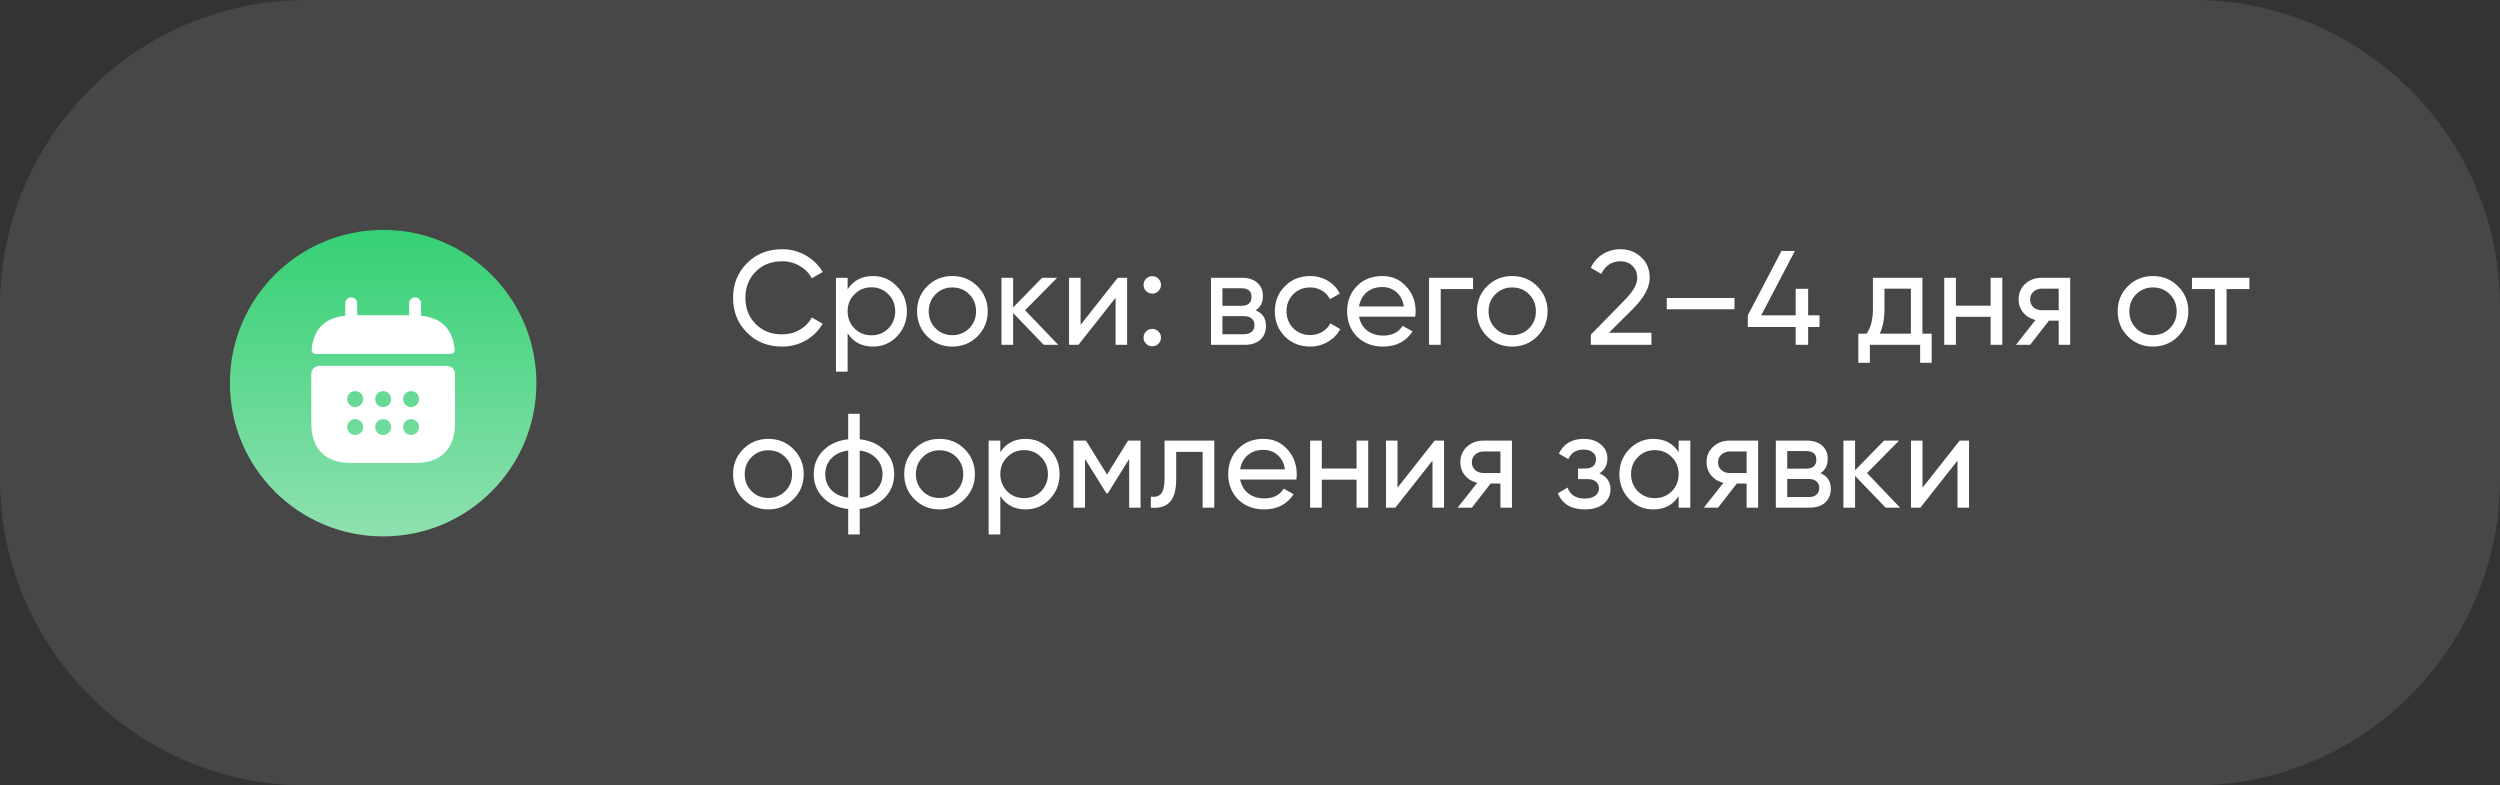
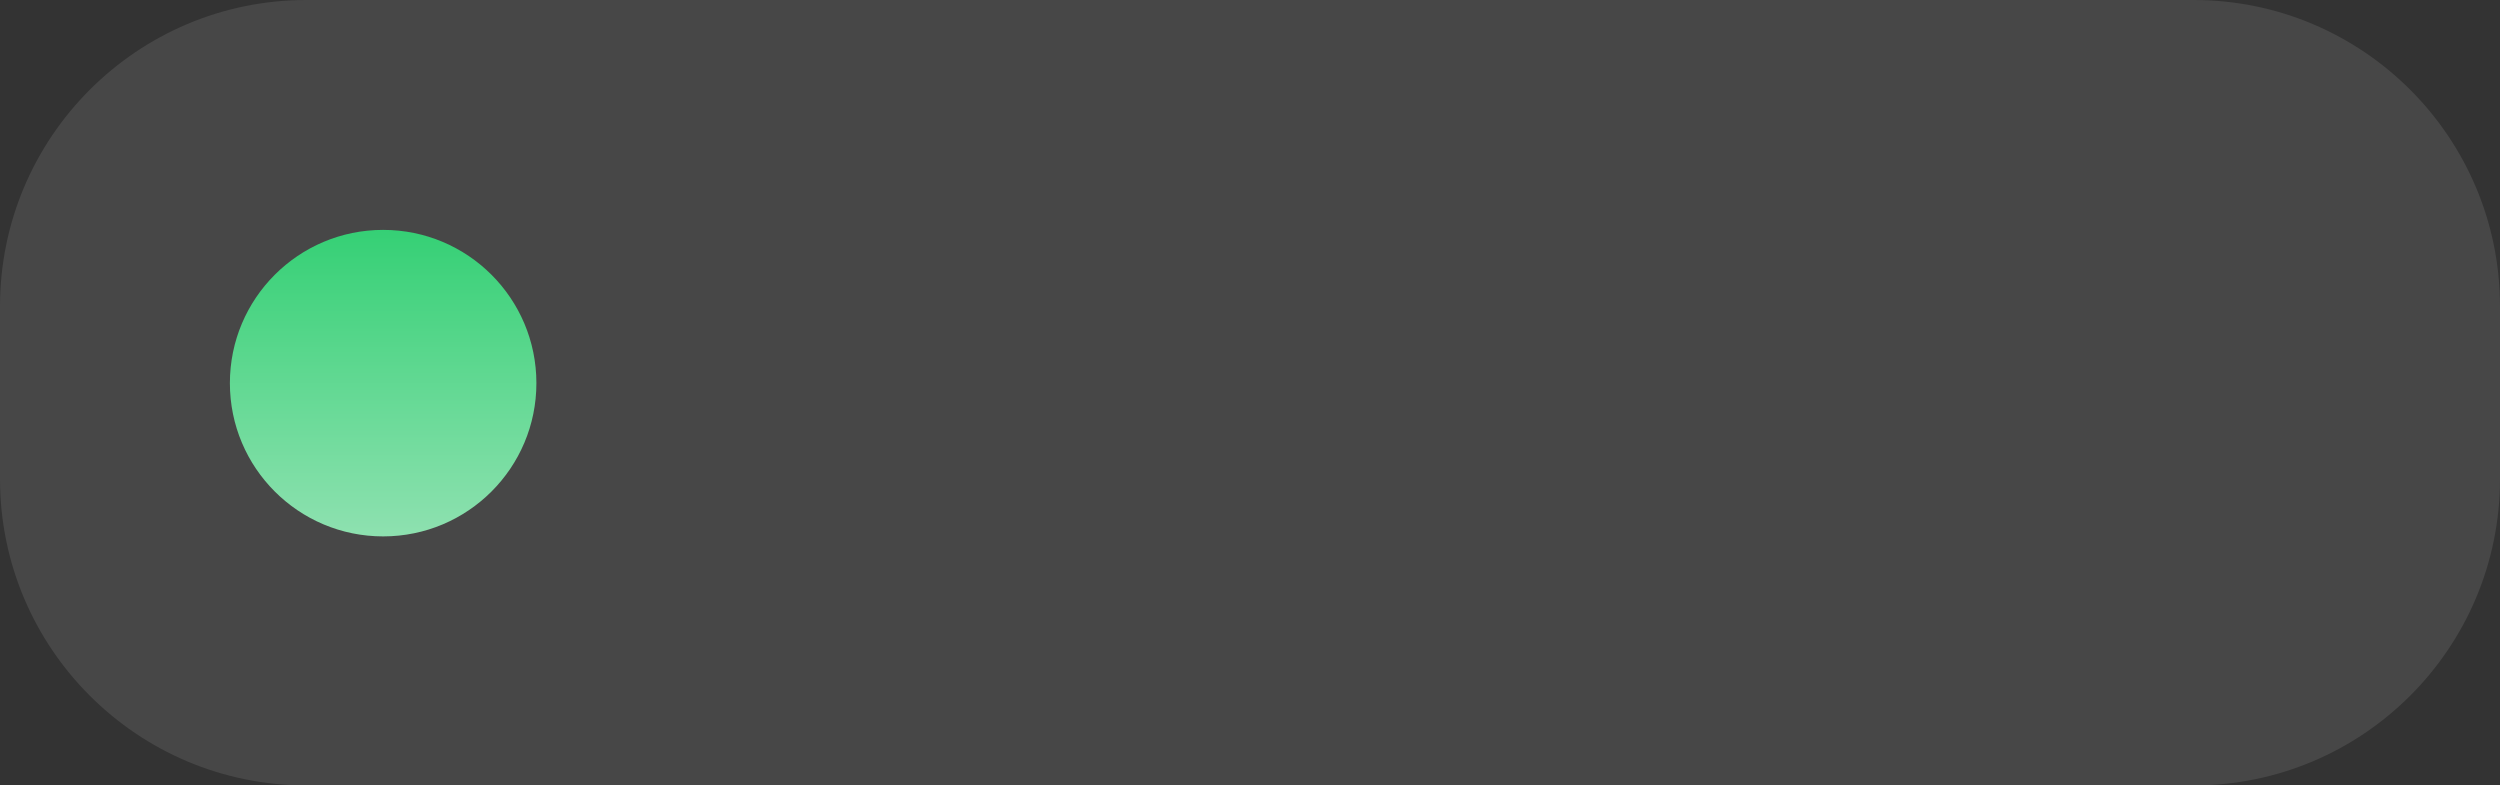
<svg xmlns="http://www.w3.org/2000/svg" width="261" height="82" viewBox="0 0 261 82" fill="none">
  <rect x="0" y="0" width="261" height="82" fill="#333333" stroke="none" />
  <path d="M0 32C0 14.327 14.327 0 32 0H229C246.673 0 261 14.327 261 32V50C261 67.673 246.673 82 229 82H32C14.327 82 0 67.673 0 50V32Z" fill="white" fill-opacity="0.1" />
  <path d="M24 40C24 31.163 31.163 24 40 24C48.837 24 56 31.163 56 40C56 48.837 48.837 56 40 56C31.163 56 24 48.837 24 40Z" fill="url(#paint0_linear_174_600)" />
-   <path d="M43.958 32.967V31.667C43.958 31.325 43.675 31.042 43.333 31.042C42.992 31.042 42.708 31.325 42.708 31.667V32.917H37.291V31.667C37.291 31.325 37.008 31.042 36.666 31.042C36.325 31.042 36.041 31.325 36.041 31.667V32.967C33.791 33.175 32.7 34.517 32.533 36.509C32.517 36.75 32.717 36.95 32.95 36.95H47.05C47.291 36.95 47.492 36.742 47.467 36.509C47.3 34.517 46.208 33.175 43.958 32.967Z" fill="white" />
-   <path d="M46.667 38.2H33.333C32.875 38.2 32.5 38.575 32.5 39.033V44.167C32.5 46.667 33.75 48.334 36.667 48.334H43.333C46.25 48.334 47.5 46.667 47.5 44.167V39.033C47.5 38.575 47.125 38.2 46.667 38.2ZM37.675 45.175C37.633 45.209 37.592 45.25 37.55 45.275C37.5 45.309 37.45 45.334 37.4 45.35C37.35 45.375 37.3 45.392 37.25 45.4C37.192 45.408 37.142 45.417 37.083 45.417C36.975 45.417 36.867 45.392 36.767 45.35C36.658 45.309 36.575 45.25 36.492 45.175C36.342 45.017 36.25 44.8 36.25 44.584C36.25 44.367 36.342 44.15 36.492 43.992C36.575 43.917 36.658 43.858 36.767 43.817C36.917 43.75 37.083 43.733 37.25 43.767C37.3 43.775 37.35 43.792 37.4 43.817C37.45 43.834 37.5 43.858 37.55 43.892C37.592 43.925 37.633 43.959 37.675 43.992C37.825 44.15 37.917 44.367 37.917 44.584C37.917 44.8 37.825 45.017 37.675 45.175ZM37.675 42.258C37.517 42.408 37.3 42.5 37.083 42.5C36.867 42.5 36.65 42.408 36.492 42.258C36.342 42.1 36.25 41.883 36.25 41.667C36.25 41.45 36.342 41.233 36.492 41.075C36.725 40.842 37.092 40.767 37.4 40.9C37.508 40.942 37.6 41 37.675 41.075C37.825 41.233 37.917 41.45 37.917 41.667C37.917 41.883 37.825 42.1 37.675 42.258ZM40.592 45.175C40.433 45.325 40.217 45.417 40 45.417C39.783 45.417 39.567 45.325 39.408 45.175C39.258 45.017 39.167 44.8 39.167 44.584C39.167 44.367 39.258 44.15 39.408 43.992C39.717 43.684 40.283 43.684 40.592 43.992C40.742 44.15 40.833 44.367 40.833 44.584C40.833 44.8 40.742 45.017 40.592 45.175ZM40.592 42.258C40.55 42.292 40.508 42.325 40.467 42.358C40.417 42.392 40.367 42.417 40.317 42.434C40.267 42.459 40.217 42.475 40.167 42.483C40.108 42.492 40.058 42.5 40 42.5C39.783 42.5 39.567 42.408 39.408 42.258C39.258 42.1 39.167 41.883 39.167 41.667C39.167 41.45 39.258 41.233 39.408 41.075C39.483 41 39.575 40.942 39.683 40.9C39.992 40.767 40.358 40.842 40.592 41.075C40.742 41.233 40.833 41.45 40.833 41.667C40.833 41.883 40.742 42.1 40.592 42.258ZM43.508 45.175C43.35 45.325 43.133 45.417 42.917 45.417C42.7 45.417 42.483 45.325 42.325 45.175C42.175 45.017 42.083 44.8 42.083 44.584C42.083 44.367 42.175 44.15 42.325 43.992C42.633 43.684 43.2 43.684 43.508 43.992C43.658 44.15 43.75 44.367 43.75 44.584C43.75 44.8 43.658 45.017 43.508 45.175ZM43.508 42.258C43.467 42.292 43.425 42.325 43.383 42.358C43.333 42.392 43.283 42.417 43.233 42.434C43.183 42.459 43.133 42.475 43.083 42.483C43.025 42.492 42.967 42.5 42.917 42.5C42.7 42.5 42.483 42.408 42.325 42.258C42.175 42.1 42.083 41.883 42.083 41.667C42.083 41.45 42.175 41.233 42.325 41.075C42.408 41 42.492 40.942 42.6 40.9C42.75 40.834 42.917 40.817 43.083 40.85C43.133 40.858 43.183 40.875 43.233 40.9C43.283 40.917 43.333 40.942 43.383 40.975C43.425 41.008 43.467 41.042 43.508 41.075C43.658 41.233 43.75 41.45 43.75 41.667C43.75 41.883 43.658 42.1 43.508 42.258Z" fill="white" />
-   <path d="M81.656 36.182C80.163 36.182 78.935 35.692 77.974 34.712C77.013 33.741 76.532 32.537 76.532 31.1C76.532 29.663 77.013 28.459 77.974 27.488C78.935 26.508 80.163 26.018 81.656 26.018C82.543 26.018 83.364 26.233 84.12 26.662C84.876 27.091 85.464 27.67 85.884 28.398L84.75 29.056C84.47 28.515 84.05 28.085 83.49 27.768C82.939 27.441 82.328 27.278 81.656 27.278C80.517 27.278 79.593 27.642 78.884 28.37C78.175 29.089 77.82 29.999 77.82 31.1C77.82 32.192 78.175 33.097 78.884 33.816C79.593 34.544 80.517 34.908 81.656 34.908C82.328 34.908 82.939 34.749 83.49 34.432C84.05 34.105 84.47 33.676 84.75 33.144L85.884 33.788C85.473 34.516 84.89 35.099 84.134 35.538C83.387 35.967 82.561 36.182 81.656 36.182ZM91.138 28.818C92.118 28.818 92.953 29.177 93.644 29.896C94.334 30.615 94.68 31.483 94.68 32.5C94.68 33.527 94.334 34.399 93.644 35.118C92.962 35.827 92.127 36.182 91.138 36.182C89.98 36.182 89.098 35.72 88.492 34.796V38.8H87.274V29H88.492V30.204C89.098 29.28 89.98 28.818 91.138 28.818ZM90.984 35.006C91.684 35.006 92.272 34.768 92.748 34.292C93.224 33.797 93.462 33.2 93.462 32.5C93.462 31.791 93.224 31.198 92.748 30.722C92.272 30.237 91.684 29.994 90.984 29.994C90.274 29.994 89.682 30.237 89.206 30.722C88.73 31.198 88.492 31.791 88.492 32.5C88.492 33.2 88.73 33.797 89.206 34.292C89.682 34.768 90.274 35.006 90.984 35.006ZM102.041 35.118C101.332 35.827 100.459 36.182 99.423 36.182C98.387 36.182 97.514 35.827 96.805 35.118C96.096 34.409 95.741 33.536 95.741 32.5C95.741 31.464 96.096 30.591 96.805 29.882C97.514 29.173 98.387 28.818 99.423 28.818C100.459 28.818 101.332 29.173 102.041 29.882C102.76 30.601 103.119 31.473 103.119 32.5C103.119 33.527 102.76 34.399 102.041 35.118ZM99.423 34.992C100.123 34.992 100.711 34.754 101.187 34.278C101.663 33.802 101.901 33.209 101.901 32.5C101.901 31.791 101.663 31.198 101.187 30.722C100.711 30.246 100.123 30.008 99.423 30.008C98.732 30.008 98.149 30.246 97.673 30.722C97.197 31.198 96.959 31.791 96.959 32.5C96.959 33.209 97.197 33.802 97.673 34.278C98.149 34.754 98.732 34.992 99.423 34.992ZM107.019 32.388L110.477 36H108.965L105.773 32.682V36H104.555V29H105.773V32.094L108.797 29H110.365L107.019 32.388ZM112.814 33.914L116.692 29H117.672V36H116.468V31.086L112.59 36H111.61V29H112.814V33.914ZM120.296 30.652C120.044 30.652 119.829 30.563 119.652 30.386C119.474 30.209 119.386 29.994 119.386 29.742C119.386 29.49 119.474 29.275 119.652 29.098C119.829 28.921 120.044 28.832 120.296 28.832C120.557 28.832 120.772 28.921 120.94 29.098C121.117 29.275 121.206 29.49 121.206 29.742C121.206 29.994 121.117 30.209 120.94 30.386C120.772 30.563 120.557 30.652 120.296 30.652ZM120.296 36.154C120.044 36.154 119.829 36.065 119.652 35.888C119.474 35.711 119.386 35.496 119.386 35.244C119.386 34.992 119.474 34.777 119.652 34.6C119.829 34.423 120.044 34.334 120.296 34.334C120.557 34.334 120.772 34.423 120.94 34.6C121.117 34.777 121.206 34.992 121.206 35.244C121.206 35.496 121.117 35.711 120.94 35.888C120.772 36.065 120.557 36.154 120.296 36.154ZM131.092 32.402C131.811 32.701 132.17 33.242 132.17 34.026C132.17 34.623 131.974 35.104 131.582 35.468C131.19 35.823 130.639 36 129.93 36H126.43V29H129.65C130.341 29 130.877 29.173 131.26 29.518C131.652 29.863 131.848 30.325 131.848 30.904C131.848 31.576 131.596 32.075 131.092 32.402ZM129.594 30.092H127.62V31.926H129.594C130.303 31.926 130.658 31.613 130.658 30.988C130.658 30.391 130.303 30.092 129.594 30.092ZM127.62 34.894H129.86C130.215 34.894 130.485 34.81 130.672 34.642C130.868 34.474 130.966 34.236 130.966 33.928C130.966 33.639 130.868 33.415 130.672 33.256C130.485 33.088 130.215 33.004 129.86 33.004H127.62V34.894ZM136.775 36.182C135.72 36.182 134.843 35.832 134.143 35.132C133.443 34.423 133.093 33.545 133.093 32.5C133.093 31.455 133.443 30.582 134.143 29.882C134.843 29.173 135.72 28.818 136.775 28.818C137.465 28.818 138.086 28.986 138.637 29.322C139.187 29.649 139.598 30.092 139.869 30.652L138.847 31.24C138.669 30.867 138.394 30.568 138.021 30.344C137.657 30.12 137.241 30.008 136.775 30.008C136.075 30.008 135.487 30.246 135.011 30.722C134.544 31.207 134.311 31.8 134.311 32.5C134.311 33.191 134.544 33.779 135.011 34.264C135.487 34.74 136.075 34.978 136.775 34.978C137.241 34.978 137.661 34.871 138.035 34.656C138.408 34.432 138.693 34.133 138.889 33.76L139.925 34.362C139.617 34.922 139.183 35.365 138.623 35.692C138.063 36.019 137.447 36.182 136.775 36.182ZM147.751 33.06H141.885C142.007 33.676 142.291 34.161 142.739 34.516C143.187 34.861 143.747 35.034 144.419 35.034C145.343 35.034 146.015 34.693 146.435 34.012L147.471 34.6C146.781 35.655 145.754 36.182 144.391 36.182C143.29 36.182 142.385 35.837 141.675 35.146C140.985 34.437 140.639 33.555 140.639 32.5C140.639 31.436 140.98 30.559 141.661 29.868C142.343 29.168 143.225 28.818 144.307 28.818C145.334 28.818 146.169 29.182 146.813 29.91C147.467 30.619 147.793 31.487 147.793 32.514C147.793 32.691 147.779 32.873 147.751 33.06ZM144.307 29.966C143.663 29.966 143.122 30.148 142.683 30.512C142.254 30.876 141.988 31.371 141.885 31.996H146.561C146.459 31.352 146.202 30.853 145.791 30.498C145.381 30.143 144.886 29.966 144.307 29.966ZM149.194 29H153.786V30.176H150.412V36H149.194V29ZM160.488 35.118C159.779 35.827 158.906 36.182 157.87 36.182C156.834 36.182 155.962 35.827 155.252 35.118C154.543 34.409 154.188 33.536 154.188 32.5C154.188 31.464 154.543 30.591 155.252 29.882C155.962 29.173 156.834 28.818 157.87 28.818C158.906 28.818 159.779 29.173 160.488 29.882C161.207 30.601 161.566 31.473 161.566 32.5C161.566 33.527 161.207 34.399 160.488 35.118ZM157.87 34.992C158.57 34.992 159.158 34.754 159.634 34.278C160.11 33.802 160.348 33.209 160.348 32.5C160.348 31.791 160.11 31.198 159.634 30.722C159.158 30.246 158.57 30.008 157.87 30.008C157.18 30.008 156.596 30.246 156.12 30.722C155.644 31.198 155.406 31.791 155.406 32.5C155.406 33.209 155.644 33.802 156.12 34.278C156.596 34.754 157.18 34.992 157.87 34.992ZM172.41 36H166.082V34.936L169.54 31.408C170.464 30.484 170.926 29.691 170.926 29.028C170.926 28.487 170.758 28.062 170.422 27.754C170.095 27.437 169.685 27.278 169.19 27.278C168.266 27.278 167.594 27.717 167.174 28.594L166.082 27.95C166.381 27.325 166.801 26.849 167.342 26.522C167.883 26.186 168.495 26.018 169.176 26.018C170.007 26.018 170.721 26.289 171.318 26.83C171.925 27.381 172.228 28.109 172.228 29.014C172.228 30.003 171.645 31.081 170.478 32.248L167.972 34.74H172.41V36ZM181.081 32.29H174.011V31.114H181.081V32.29ZM188.771 32.92H189.961V34.138H188.771V36H187.469V34.138H182.471V32.92L185.985 26.2H187.385L183.871 32.92H187.469V30.148H188.771V32.92ZM200.7 29V34.838H201.666V37.876H200.462V36H195.212V37.876H194.008V34.838H194.862C195.31 34.222 195.534 33.359 195.534 32.248V29H200.7ZM196.248 34.838H199.496V30.134H196.738V32.248C196.738 33.275 196.575 34.138 196.248 34.838ZM207.823 31.912V29H209.041V36H207.823V33.074H204.197V36H202.979V29H204.197V31.912H207.823ZM213.149 29H216.131V36H214.927V33.48H213.905L211.945 36H210.461L212.505 33.41C211.973 33.279 211.543 33.018 211.217 32.626C210.899 32.234 210.741 31.777 210.741 31.254C210.741 30.61 210.969 30.073 211.427 29.644C211.884 29.215 212.458 29 213.149 29ZM213.191 32.388H214.927V30.134H213.191C212.836 30.134 212.537 30.241 212.295 30.456C212.061 30.661 211.945 30.932 211.945 31.268C211.945 31.595 212.061 31.865 212.295 32.08C212.537 32.285 212.836 32.388 213.191 32.388ZM227.385 35.118C226.675 35.827 225.803 36.182 224.767 36.182C223.731 36.182 222.858 35.827 222.149 35.118C221.439 34.409 221.085 33.536 221.085 32.5C221.085 31.464 221.439 30.591 222.149 29.882C222.858 29.173 223.731 28.818 224.767 28.818C225.803 28.818 226.675 29.173 227.385 29.882C228.103 30.601 228.463 31.473 228.463 32.5C228.463 33.527 228.103 34.399 227.385 35.118ZM224.767 34.992C225.467 34.992 226.055 34.754 226.531 34.278C227.007 33.802 227.245 33.209 227.245 32.5C227.245 31.791 227.007 31.198 226.531 30.722C226.055 30.246 225.467 30.008 224.767 30.008C224.076 30.008 223.493 30.246 223.017 30.722C222.541 31.198 222.303 31.791 222.303 32.5C222.303 33.209 222.541 33.802 223.017 34.278C223.493 34.754 224.076 34.992 224.767 34.992ZM228.841 29H234.833V30.176H232.453V36H231.235V30.176H228.841V29ZM82.832 52.118C82.123 52.827 81.25 53.182 80.214 53.182C79.178 53.182 78.305 52.827 77.596 52.118C76.887 51.409 76.532 50.536 76.532 49.5C76.532 48.464 76.887 47.591 77.596 46.882C78.305 46.173 79.178 45.818 80.214 45.818C81.25 45.818 82.123 46.173 82.832 46.882C83.551 47.601 83.91 48.473 83.91 49.5C83.91 50.527 83.551 51.399 82.832 52.118ZM80.214 51.992C80.914 51.992 81.502 51.754 81.978 51.278C82.454 50.802 82.692 50.209 82.692 49.5C82.692 48.791 82.454 48.198 81.978 47.722C81.502 47.246 80.914 47.008 80.214 47.008C79.523 47.008 78.94 47.246 78.464 47.722C77.988 48.198 77.75 48.791 77.75 49.5C77.75 50.209 77.988 50.802 78.464 51.278C78.94 51.754 79.523 51.992 80.214 51.992ZM89.756 53.14V55.8H88.552V53.14C87.46 53.019 86.587 52.622 85.934 51.95C85.281 51.287 84.954 50.471 84.954 49.5C84.954 48.529 85.281 47.713 85.934 47.05C86.587 46.378 87.46 45.981 88.552 45.86V43.2H89.756V45.86C90.848 45.981 91.721 46.378 92.374 47.05C93.027 47.713 93.354 48.529 93.354 49.5C93.354 50.471 93.027 51.287 92.374 51.95C91.721 52.622 90.848 53.019 89.756 53.14ZM86.158 49.5C86.158 50.153 86.368 50.704 86.788 51.152C87.217 51.591 87.805 51.861 88.552 51.964V47.036C87.814 47.129 87.231 47.4 86.802 47.848C86.373 48.287 86.158 48.837 86.158 49.5ZM89.756 47.036V51.964C90.493 51.861 91.072 51.591 91.492 51.152C91.921 50.704 92.136 50.153 92.136 49.5C92.136 48.847 91.921 48.301 91.492 47.862C91.072 47.414 90.493 47.139 89.756 47.036ZM100.701 52.118C99.992 52.827 99.119 53.182 98.083 53.182C97.047 53.182 96.174 52.827 95.465 52.118C94.756 51.409 94.401 50.536 94.401 49.5C94.401 48.464 94.756 47.591 95.465 46.882C96.174 46.173 97.047 45.818 98.083 45.818C99.119 45.818 99.992 46.173 100.701 46.882C101.42 47.601 101.779 48.473 101.779 49.5C101.779 50.527 101.42 51.399 100.701 52.118ZM98.083 51.992C98.783 51.992 99.371 51.754 99.847 51.278C100.323 50.802 100.561 50.209 100.561 49.5C100.561 48.791 100.323 48.198 99.847 47.722C99.371 47.246 98.783 47.008 98.083 47.008C97.392 47.008 96.809 47.246 96.333 47.722C95.857 48.198 95.619 48.791 95.619 49.5C95.619 50.209 95.857 50.802 96.333 51.278C96.809 51.754 97.392 51.992 98.083 51.992ZM107.079 45.818C108.059 45.818 108.894 46.177 109.585 46.896C110.276 47.615 110.621 48.483 110.621 49.5C110.621 50.527 110.276 51.399 109.585 52.118C108.904 52.827 108.068 53.182 107.079 53.182C105.922 53.182 105.04 52.72 104.433 51.796V55.8H103.215V46H104.433V47.204C105.04 46.28 105.922 45.818 107.079 45.818ZM106.925 52.006C107.625 52.006 108.213 51.768 108.689 51.292C109.165 50.797 109.403 50.2 109.403 49.5C109.403 48.791 109.165 48.198 108.689 47.722C108.213 47.237 107.625 46.994 106.925 46.994C106.216 46.994 105.623 47.237 105.147 47.722C104.671 48.198 104.433 48.791 104.433 49.5C104.433 50.2 104.671 50.797 105.147 51.292C105.623 51.768 106.216 52.006 106.925 52.006ZM117.772 46H119.074V53H117.884V47.918L115.658 51.502H115.504L113.278 47.918V53H112.074V46H113.376L115.574 49.542L117.772 46ZM121.578 46H126.772V53H125.554V47.176H122.796V50.032C122.796 51.152 122.572 51.95 122.124 52.426C121.676 52.893 121.018 53.084 120.15 53V51.852C120.635 51.917 120.994 51.81 121.228 51.53C121.461 51.241 121.578 50.732 121.578 50.004V46ZM135.337 50.06H129.471C129.593 50.676 129.877 51.161 130.325 51.516C130.773 51.861 131.333 52.034 132.005 52.034C132.929 52.034 133.601 51.693 134.021 51.012L135.057 51.6C134.367 52.655 133.34 53.182 131.977 53.182C130.876 53.182 129.971 52.837 129.261 52.146C128.571 51.437 128.225 50.555 128.225 49.5C128.225 48.436 128.566 47.559 129.247 46.868C129.929 46.168 130.811 45.818 131.893 45.818C132.92 45.818 133.755 46.182 134.399 46.91C135.053 47.619 135.379 48.487 135.379 49.514C135.379 49.691 135.365 49.873 135.337 50.06ZM131.893 46.966C131.249 46.966 130.708 47.148 130.269 47.512C129.84 47.876 129.574 48.371 129.471 48.996H134.147C134.045 48.352 133.788 47.853 133.377 47.498C132.967 47.143 132.472 46.966 131.893 46.966ZM141.623 48.912V46H142.841V53H141.623V50.074H137.997V53H136.779V46H137.997V48.912H141.623ZM145.899 50.914L149.777 46H150.757V53H149.553V48.086L145.675 53H144.695V46H145.899V50.914ZM154.866 46H157.848V53H156.644V50.48H155.622L153.662 53H152.178L154.222 50.41C153.69 50.279 153.26 50.018 152.934 49.626C152.616 49.234 152.458 48.777 152.458 48.254C152.458 47.61 152.686 47.073 153.144 46.644C153.601 46.215 154.175 46 154.866 46ZM154.908 49.388H156.644V47.134H154.908C154.553 47.134 154.254 47.241 154.012 47.456C153.778 47.661 153.662 47.932 153.662 48.268C153.662 48.595 153.778 48.865 154.012 49.08C154.254 49.285 154.553 49.388 154.908 49.388ZM166.974 49.416C167.748 49.743 168.136 50.298 168.136 51.082C168.136 51.689 167.898 52.193 167.422 52.594C166.946 52.986 166.288 53.182 165.448 53.182C164.048 53.182 163.11 52.622 162.634 51.502L163.656 50.9C163.917 51.665 164.519 52.048 165.462 52.048C165.919 52.048 166.278 51.95 166.54 51.754C166.801 51.558 166.932 51.297 166.932 50.97C166.932 50.69 166.824 50.461 166.61 50.284C166.404 50.107 166.124 50.018 165.77 50.018H164.748V48.912H165.504C165.858 48.912 166.134 48.828 166.33 48.66C166.526 48.483 166.624 48.245 166.624 47.946C166.624 47.638 166.507 47.395 166.274 47.218C166.04 47.031 165.728 46.938 165.336 46.938C164.552 46.938 164.02 47.269 163.74 47.932L162.746 47.358C163.24 46.331 164.104 45.818 165.336 45.818C166.082 45.818 166.68 46.014 167.128 46.406C167.585 46.789 167.814 47.269 167.814 47.848C167.814 48.557 167.534 49.08 166.974 49.416ZM175.251 47.204V46H176.469V53H175.251V51.796C174.654 52.72 173.772 53.182 172.605 53.182C171.616 53.182 170.781 52.827 170.099 52.118C169.409 51.399 169.063 50.527 169.063 49.5C169.063 48.483 169.409 47.615 170.099 46.896C170.79 46.177 171.625 45.818 172.605 45.818C173.772 45.818 174.654 46.28 175.251 47.204ZM172.759 52.006C173.469 52.006 174.061 51.768 174.537 51.292C175.013 50.797 175.251 50.2 175.251 49.5C175.251 48.791 175.013 48.198 174.537 47.722C174.061 47.237 173.469 46.994 172.759 46.994C172.059 46.994 171.471 47.237 170.995 47.722C170.519 48.198 170.281 48.791 170.281 49.5C170.281 50.2 170.519 50.797 170.995 51.292C171.471 51.768 172.059 52.006 172.759 52.006ZM180.569 46H183.551V53H182.347V50.48H181.325L179.365 53H177.881L179.925 50.41C179.393 50.279 178.963 50.018 178.637 49.626C178.319 49.234 178.161 48.777 178.161 48.254C178.161 47.61 178.389 47.073 178.847 46.644C179.304 46.215 179.878 46 180.569 46ZM180.611 49.388H182.347V47.134H180.611C180.256 47.134 179.957 47.241 179.715 47.456C179.481 47.661 179.365 47.932 179.365 48.268C179.365 48.595 179.481 48.865 179.715 49.08C179.957 49.285 180.256 49.388 180.611 49.388ZM190.059 49.402C190.777 49.701 191.137 50.242 191.137 51.026C191.137 51.623 190.941 52.104 190.549 52.468C190.157 52.823 189.606 53 188.897 53H185.397V46H188.617C189.307 46 189.844 46.173 190.227 46.518C190.619 46.863 190.815 47.325 190.815 47.904C190.815 48.576 190.563 49.075 190.059 49.402ZM188.561 47.092H186.587V48.926H188.561C189.27 48.926 189.625 48.613 189.625 47.988C189.625 47.391 189.27 47.092 188.561 47.092ZM186.587 51.894H188.827C189.181 51.894 189.452 51.81 189.639 51.642C189.835 51.474 189.933 51.236 189.933 50.928C189.933 50.639 189.835 50.415 189.639 50.256C189.452 50.088 189.181 50.004 188.827 50.004H186.587V51.894ZM194.915 49.388L198.373 53H196.861L193.669 49.682V53H192.451V46H193.669V49.094L196.693 46H198.261L194.915 49.388ZM200.71 50.914L204.588 46H205.568V53H204.364V48.086L200.486 53H199.506V46H200.71V50.914Z" fill="white" />
  <defs>
    <linearGradient id="paint0_linear_174_600" x1="40" y1="24" x2="40" y2="56" gradientUnits="userSpaceOnUse">
      <stop stop-color="#35D075" />
      <stop offset="1" stop-color="#8EE1B0" />
    </linearGradient>
  </defs>
</svg>